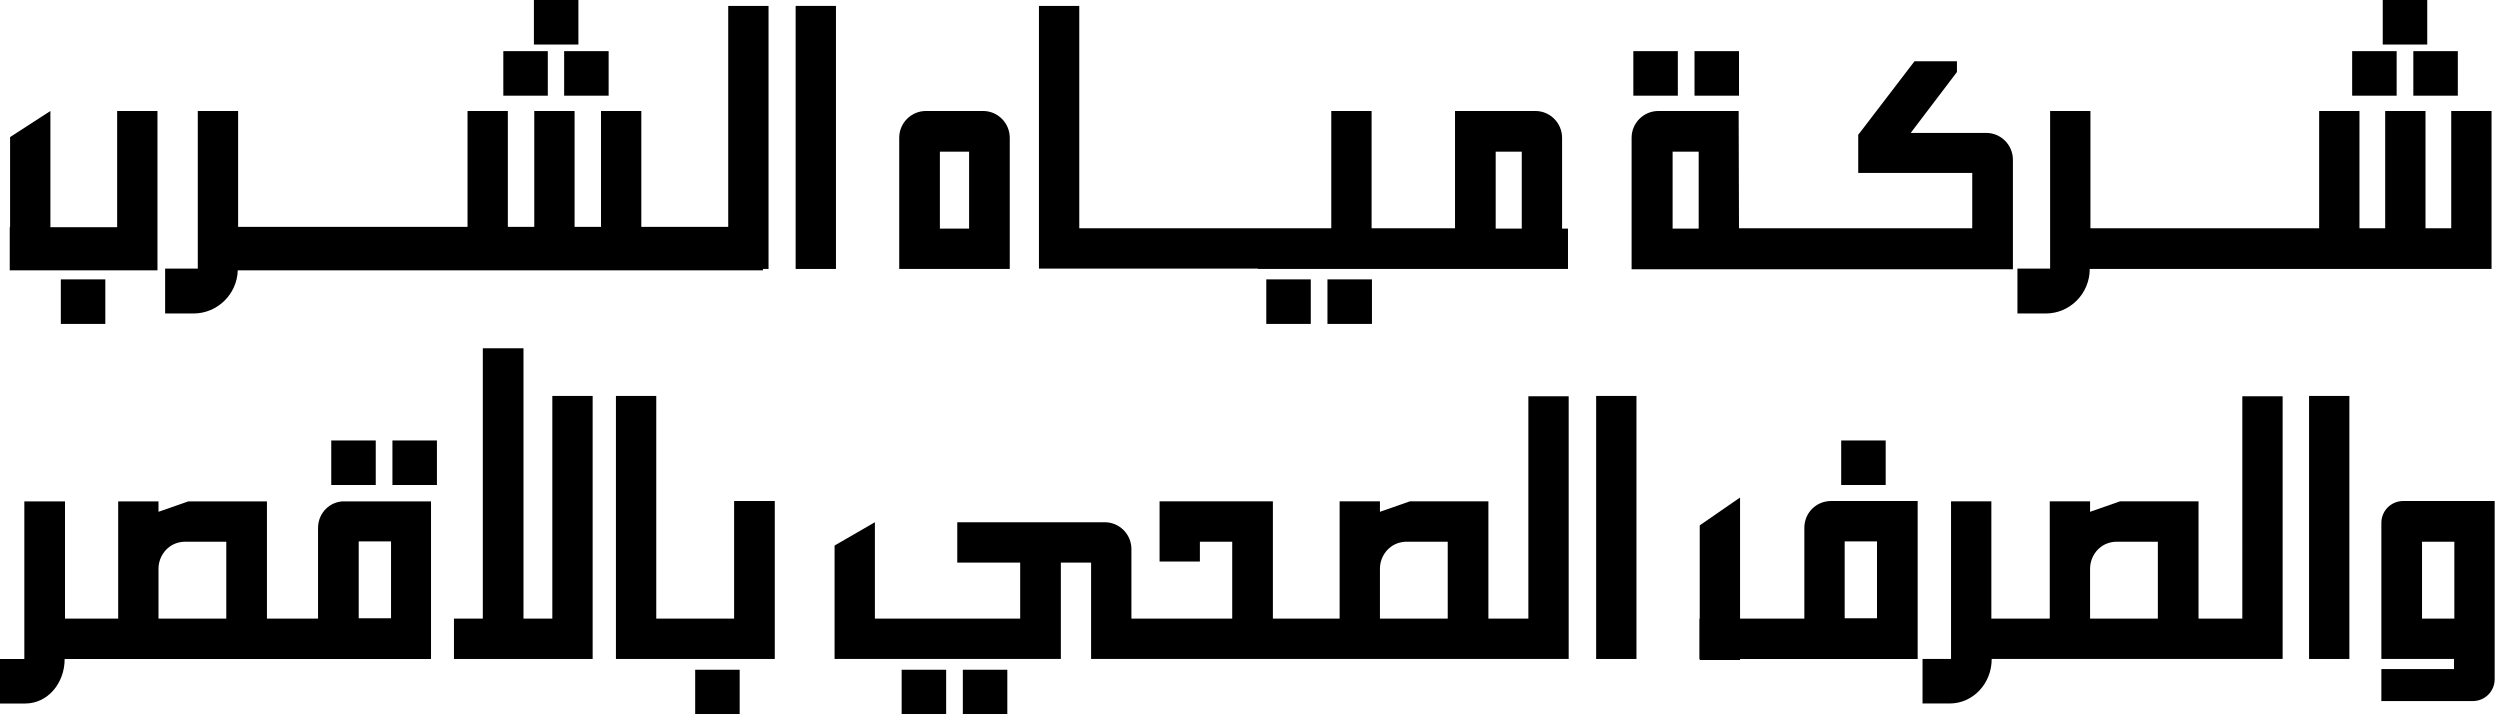
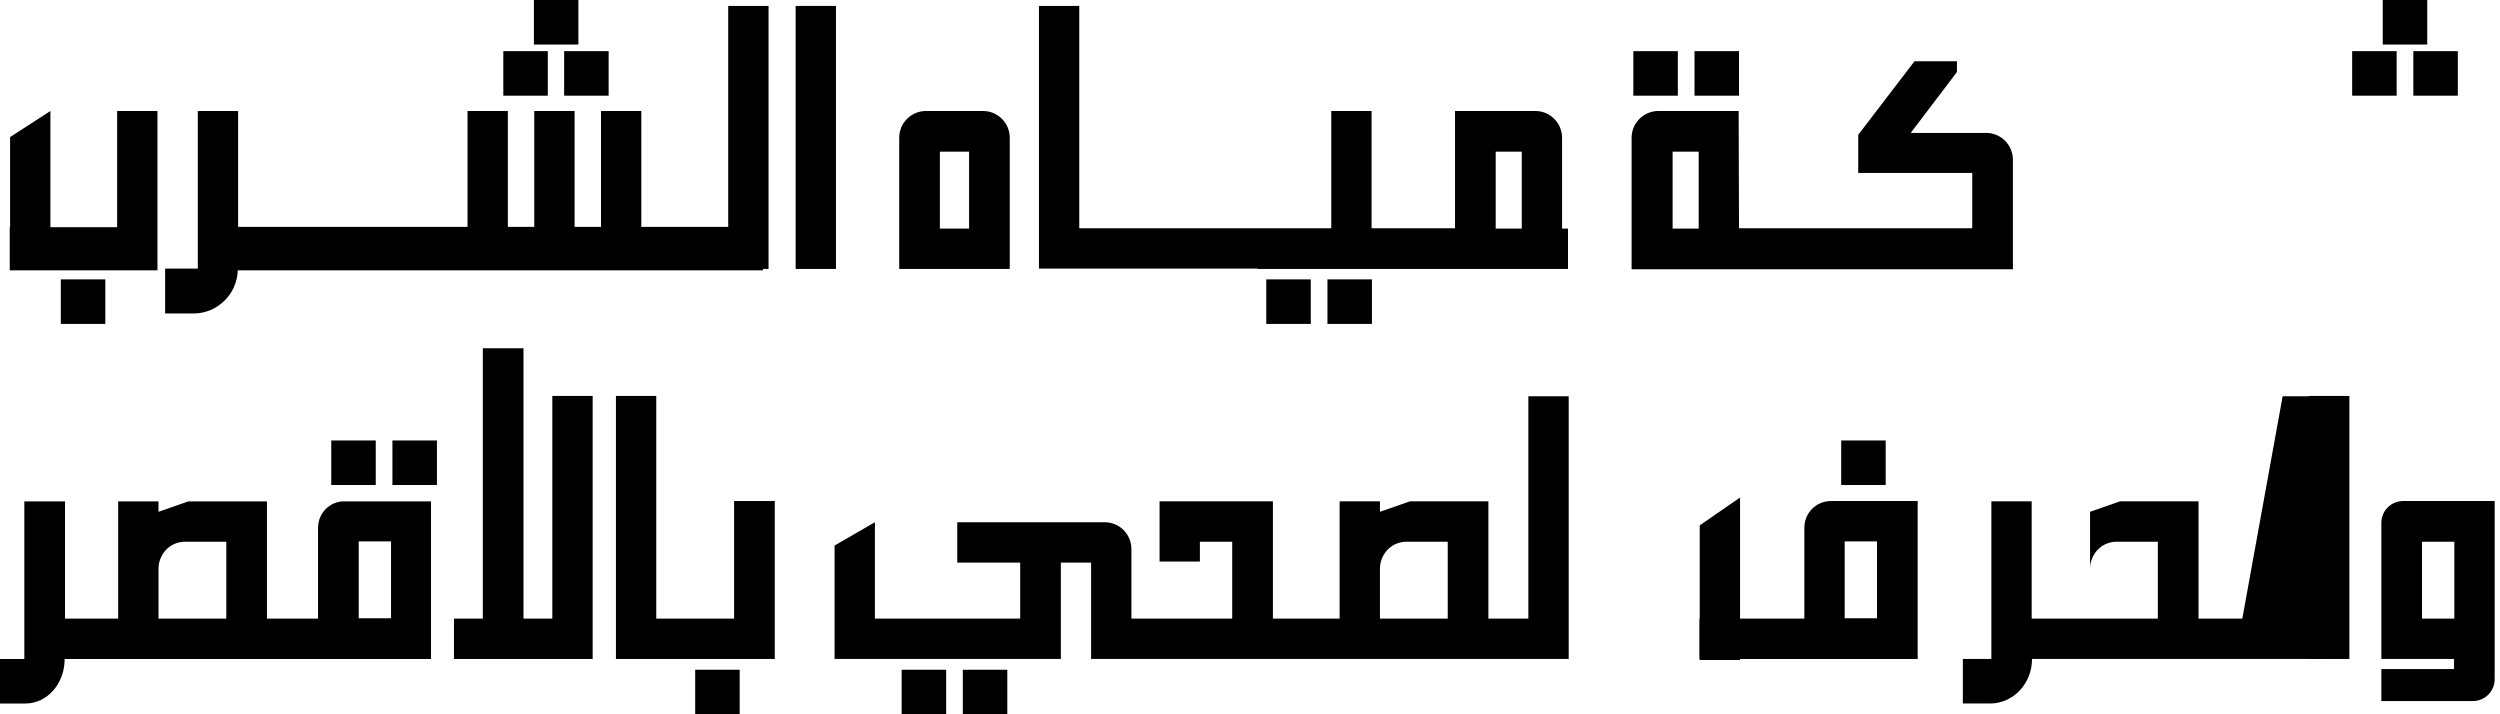
<svg xmlns="http://www.w3.org/2000/svg" fill="none" height="120" viewBox="0 0 420 120" width="420">
  <g fill="#000">
    <path d="m395.163 8.592h7.474v7.482h-7.474z" />
    <path d="m405.44 8.592h7.475v7.482h-7.475z" />
    <path d="m212.735 46.936h7.475v7.482h-7.475z" />
    <path d="m223.013 46.936h7.475v7.482h-7.475z" />
    <path d="m151.478 112.518h7.475v7.482h-7.475z" />
    <path d="m161.756 112.518h7.474v7.482h-7.474z" />
    <path d="m55.651 73.999h7.475v7.482h-7.475z" />
    <path d="m65.929 73.999h7.475v7.482h-7.475z" />
    <path d="m309.321 73.999h7.474v7.482h-7.474z" />
    <path d="m116.791 112.518h7.474v7.482h-7.474z" />
    <path d="m10.219 46.936h7.475v7.482h-7.475z" />
    <path d="m274.401 8.592h7.475v7.482h-7.475z" />
    <path d="m284.678 8.592h7.475v7.482h-7.475z" />
    <path d="m400.301 0h7.475v7.482h-7.475z" />
    <path d="m84.557 8.592h7.475v7.482h-7.475z" />
    <path d="m94.776 8.592h7.475v7.482h-7.475z" />
    <path d="m89.696 0h7.475v7.482h-7.475z" />
    <path d="m123.331 103.926h-2.686-1.577-4.554-4.263v-37.409h-6.774v37.409 6.78h6.131.643 4.263 4.554 1.577 2.686 6.833v-6.78-19.756h-6.833z" />
    <path d="m303.131 88.67v2.338 12.917h-2.511-6.715-1.577v-20.34l-6.774 4.676v15.665h-.058v6.781h.058v.175h6.774v-.175h1.577 6.715 2.511 3.796 2.16.876 5.431 6.716.058v-26.537h-14.54c-2.511 0-4.497 1.987-4.497 4.501zm12.205 2.28v12.918h-5.431v-12.918z" />
    <path d="m53.432 88.671v2.338 12.917h-5.314-3.27v-19.697h-13.197l-5.022 1.754v-1.754h-6.774v6.78 12.917h-8.934v-19.697h-6.832v19.697 6.781h-4.088v7.481h4.263c3.679 0 6.599-3.331 6.599-7.481h8.934 12.613 5.664 6.073.701 3.27 5.314 6.774 5.431 6.774v-6.781-19.697h-14.54c-2.394-.059-4.438 1.929-4.438 4.442zm-21.022 15.255h-5.781v-8.416c0-1.403.701-2.806 1.81-3.624.759-.585 1.752-.877 2.686-.877h6.891v12.917zm33.285-12.976v12.918h-5.431v-12.918z" />
    <path d="m403.747 84.169c-2.044 0-3.679 1.637-3.679 3.682v22.854h6.773 5.431v1.695h-12.204v5.378h15.358c2.043 0 3.679-1.637 3.679-3.683v-1.753-1.695-6.781-12.917-6.78zm8.584 19.757h-5.431v-12.918h5.431z" />
    <path d="m387.922 66.517h6.774v44.189h-6.774z" />
-     <path d="m376.71 103.926h-7.358v-19.698h-13.197l-5.022 1.754v-1.754h-6.774v6.78 12.918h-3.737-6.074v-19.698h-6.773v19.698 6.78h-4.789v7.482h4.555c3.912 0 7.066-3.332 7.066-7.482h6.015 10.277 9.577 2.102 1.11 5.664 7.358 6.774v-6.78-37.35h-6.774zm-16.292 0h-9.285v-8.417c0-1.403.7-2.806 1.81-3.624.759-.585 1.752-.877 2.686-.877h6.891v12.918z" />
+     <path d="m376.71 103.926h-7.358v-19.698h-13.197l-5.022 1.754v-1.754v6.78 12.918h-3.737-6.074v-19.698h-6.773v19.698 6.78h-4.789v7.482h4.555c3.912 0 7.066-3.332 7.066-7.482h6.015 10.277 9.577 2.102 1.11 5.664 7.358 6.774v-6.78-37.35h-6.774zm-16.292 0h-9.285v-8.417c0-1.403.7-2.806 1.81-3.624.759-.585 1.752-.877 2.686-.877h6.891v12.918z" />
    <path d="m256.824 103.926h-6.774v-19.698h-13.198l-5.022 1.754v-1.754h-6.774v6.78 12.918h-8.467-2.744v-12.918-6.78h-19.037v10.112h6.773v-3.332h5.431v12.918h-5.255-11.679v-11.69c0-2.455-1.986-4.501-4.497-4.501h-2.336-5.08-6.774-10.57v6.78h10.57v9.411h-6.716-2.219-6.54-7.007-1.927v-16.191l-6.774 3.916v12.275 6.78h8.759 7.008 6.54 2.219 6.715 6.774v-6.78-9.411h5.081v9.411 6.78h6.774 11.679 5.255 6.774 2.745 13.781 4.672 8.234 6.773 6.774 6.774v-6.78-37.35h-6.774v37.35zm-21.782 0h-3.212v-8.417c0-1.403.701-2.806 1.811-3.624.759-.585 1.751-.877 2.686-.877h6.891v12.918z" />
-     <path d="m268.152 66.517h6.774v44.189h-6.774z" />
    <path d="m92.791 103.926h-1.518-1.343-1.985v-45.416h-6.832v45.416h-4.847v6.781h4.847.525 4.263 2.044 1.985 1.343 1.518 6.774v-6.781-37.408h-6.774z" />
    <path d="m133.667.994h6.774v44.189h-6.774z" />
-     <path d="m351.074 45.182h67.505v-26.537h-6.774v19.698h-4.321v-19.698h-6.774v19.698h-4.321v-19.698h-6.774v19.698h-38.424v-19.698h-6.774v19.698 6.78h-5.489v7.54h4.788c4.029 0 7.358-3.332 7.358-7.482z" />
    <path d="m292.094 18.646h-11.153-2.336c-2.453 0-4.496 1.987-4.496 4.501v2.338 19.756h14.715 11.855 10.978 3.737 22.775v-6.78-9.294-2.338c0-2.455-1.986-4.501-4.497-4.501h-2.336-10.336l7.767-10.229v-1.812h-7.124l-9.168 11.982-.292.351v6.43h19.153v9.294h-15.942-3.737-10.978-8.526zm-11.095 6.839h4.38v12.918h-4.38z" />
    <path d="m158.777 45.182h3.154 1.109 6.599v-6.78-12.918-2.338c0-2.455-1.986-4.501-4.497-4.501h-2.335-4.906-2.335c-2.453 0-4.497 1.987-4.497 4.501v2.338 12.918 6.78h4.263zm-.876-19.698h4.906v12.918h-.876-3.154-.876z" />
    <path d="m211.333 45.183h15.241 5.198 31.65v-6.78h-.993v-12.918-2.338c0-2.455-1.985-4.501-4.496-4.501h-2.336-11.154v6.78 12.918h-12.671-1.344v-19.698h-6.773v19.698h-12.322-16.351-13.664v-37.35h-6.774v37.35 6.78h20.438 16.351zm39.943-19.698h4.379v12.918h-4.379z" />
    <path d="m39.943 45.417h15.066 17.519 16.292 5.548 33.811v-.234h.935v-44.189h-6.774v37.116h-14.599v-19.464h-6.774v19.464h-4.438v-19.464h-6.774v19.464h-.876-3.562v-19.464h-6.774v19.464h-5.956-17.519-15.066v-19.464h-6.774v19.464 7.014h-5.489v7.54h4.788c3.971 0 7.299-3.215 7.416-7.248z" />
    <path d="m11.913 45.416h4.263 1.46 8.818v-.234-7.014-19.523h-6.774v19.523h-2.044-1.46-4.263-3.445v-19.523l-6.774 4.384v15.139h-.058v7.248h5.723z" />
  </g>
</svg>